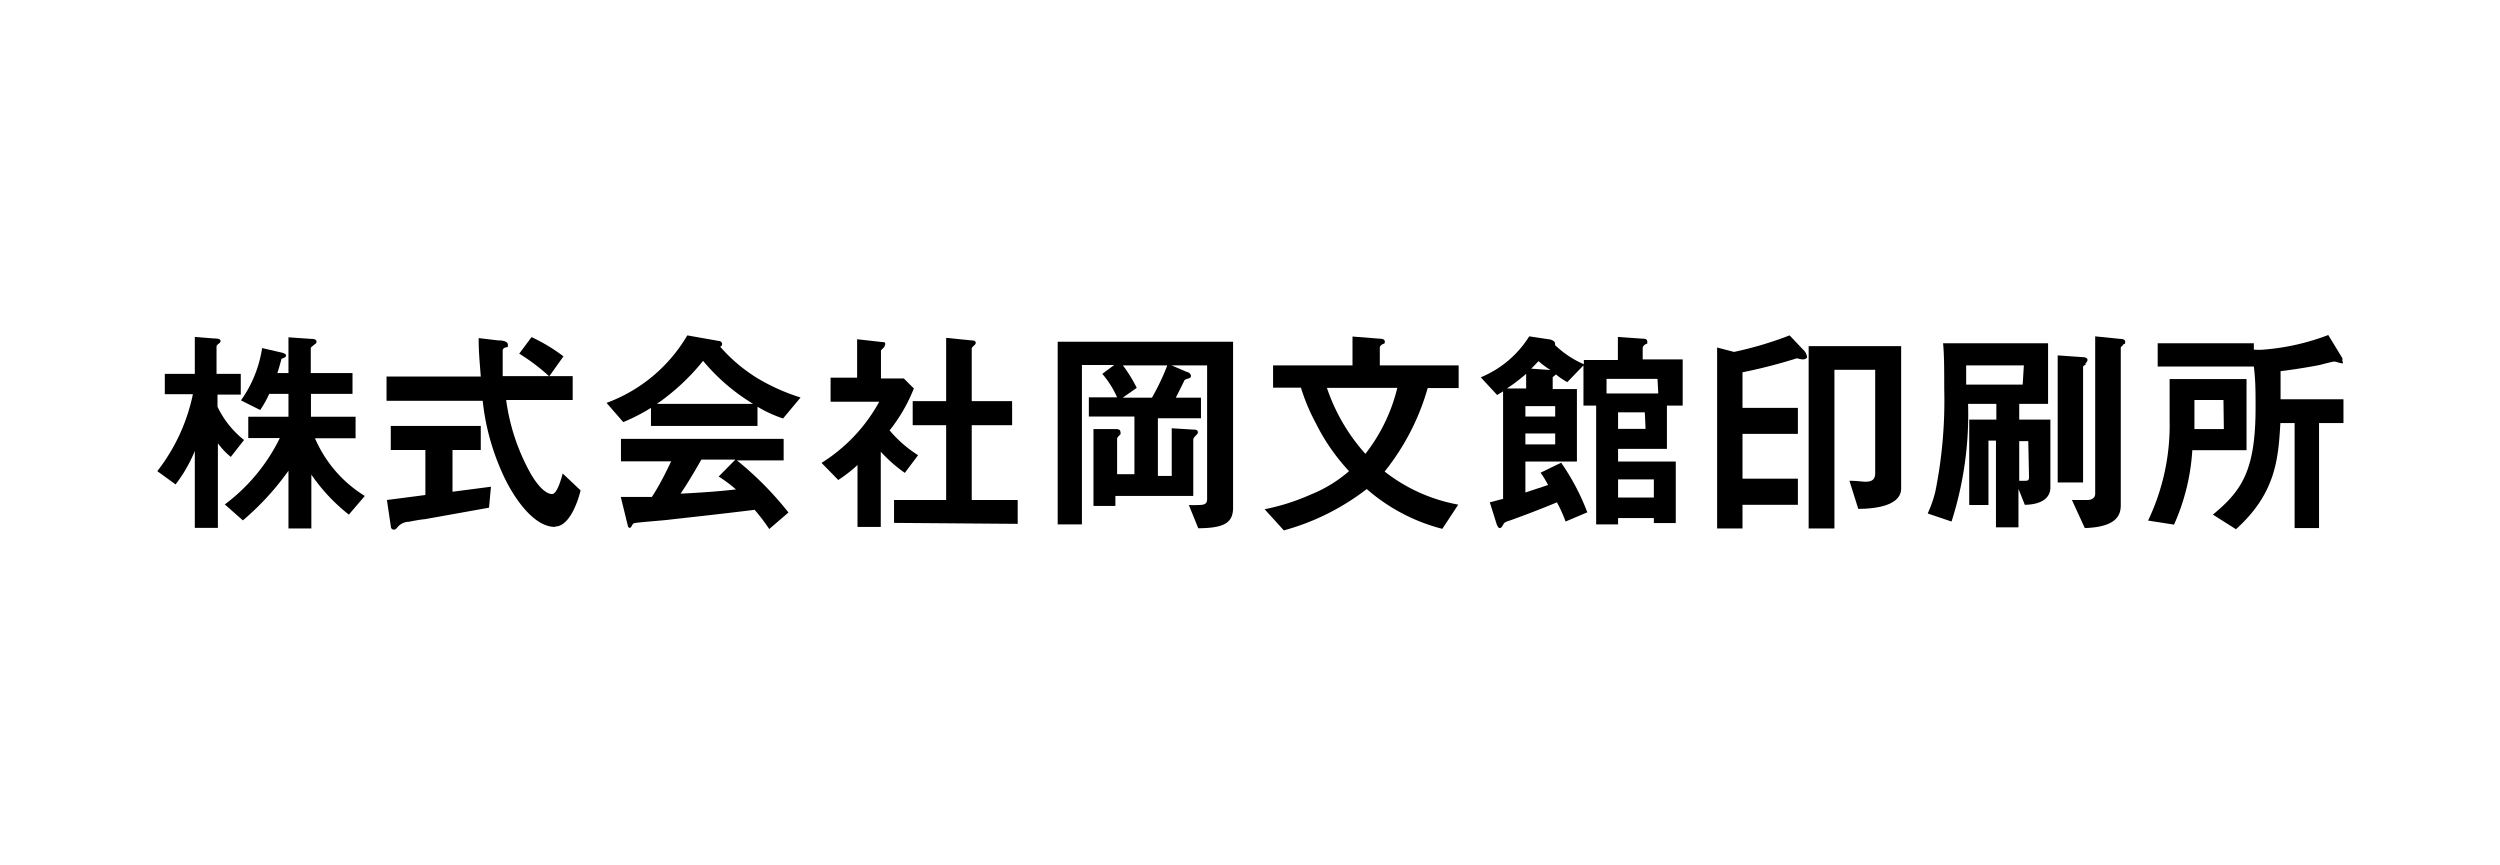
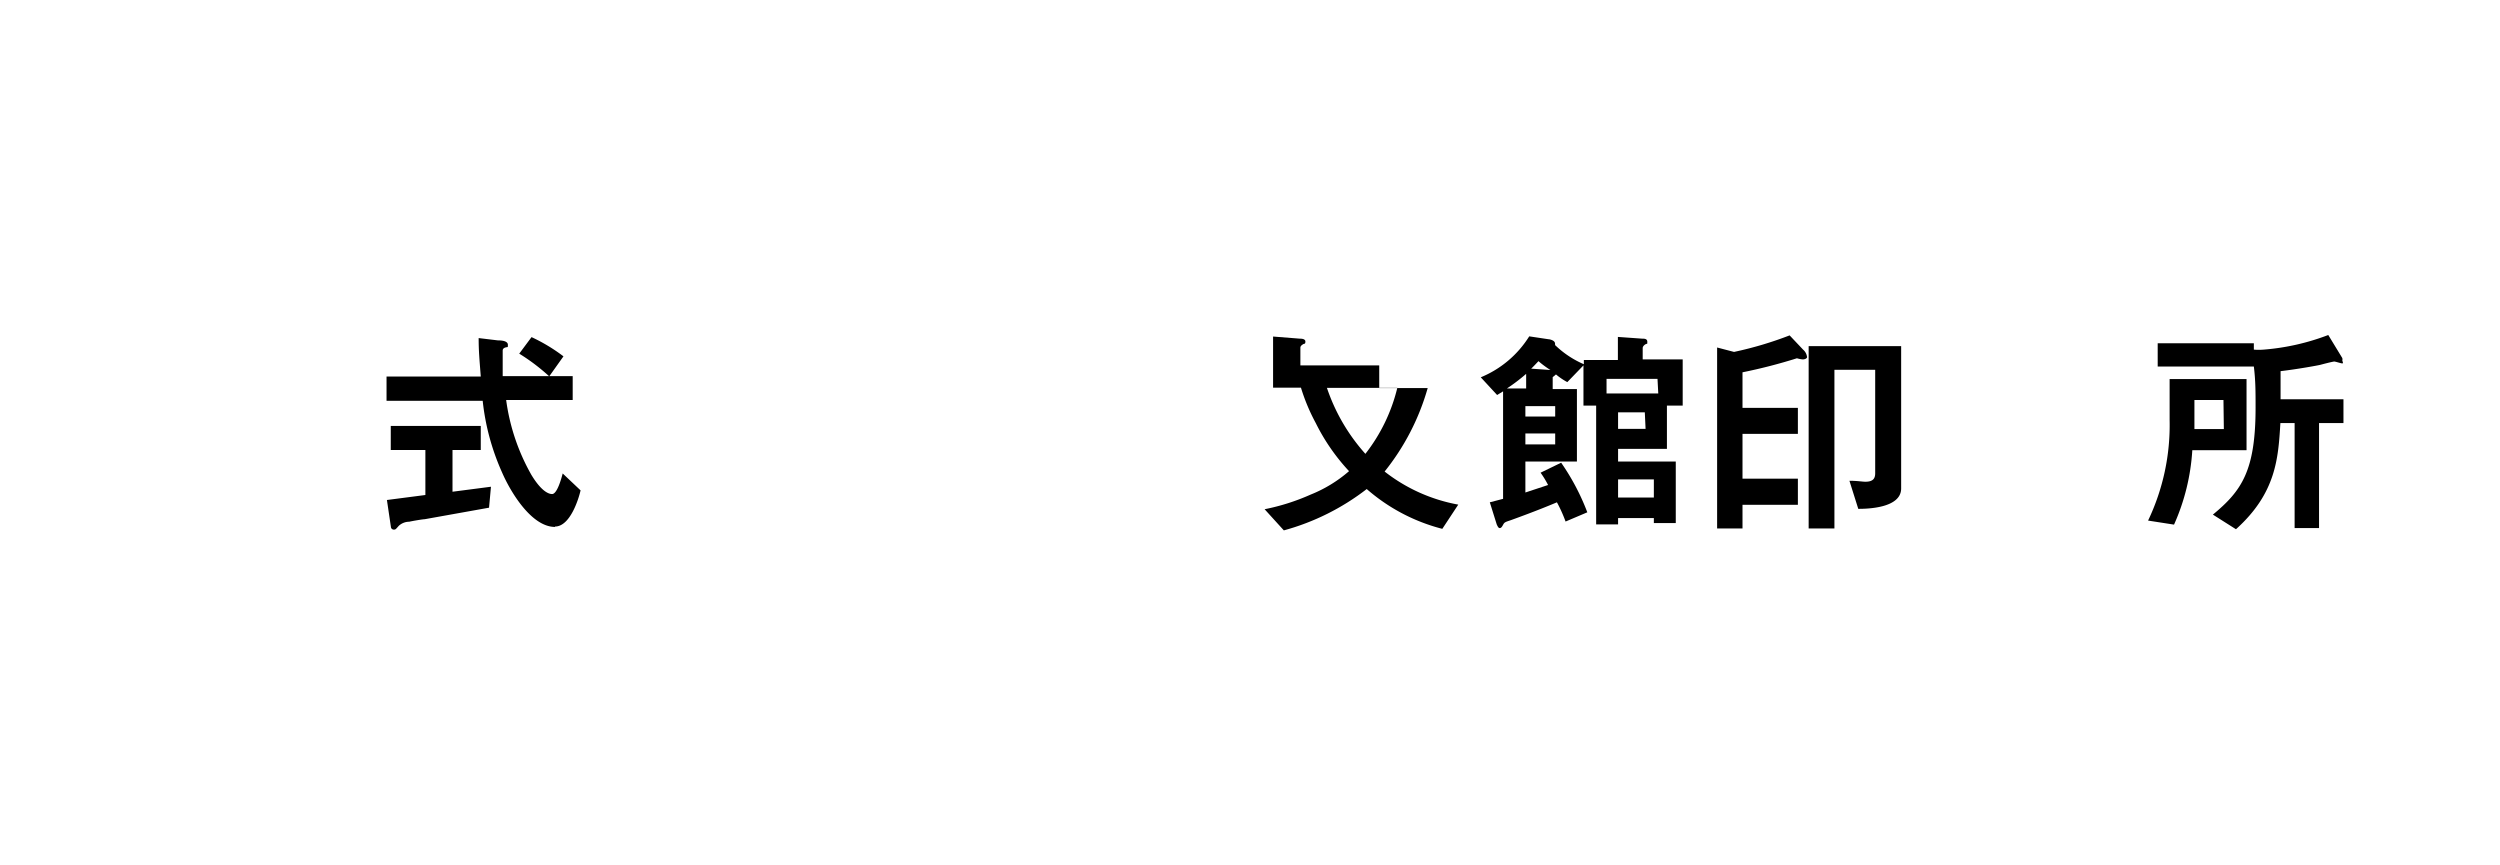
<svg xmlns="http://www.w3.org/2000/svg" viewBox="0 0 130 45">
  <defs>
    <style>.cls-1{fill:#fff;}</style>
  </defs>
  <g id="レイヤー_2" data-name="レイヤー 2">
    <g id="ボタン">
      <rect class="cls-1" width="130" height="45" />
-       <path d="M12,23.76a3.89,3.89,0,0,1-.67-.71v4.4H10.13v-4a7.51,7.51,0,0,1-1,1.74l-.95-.69a9.7,9.7,0,0,0,1.85-4H8.57V19.44h1.56V17.52l1,.08c.09,0,.34,0,.34.13a.18.18,0,0,1-.1.14s-.11.09-.11.13v1.44h1.26v1.08H11.31v.63a4.89,4.89,0,0,0,1.38,1.73Zm6.14,3a9.47,9.47,0,0,1-1.95-2.08v2.8H15v-3a14.08,14.08,0,0,1-2.37,2.58l-.94-.83a9.52,9.52,0,0,0,2.86-3.45H12.91V21.67H15V20.48H14a5.27,5.27,0,0,1-.47.84l-1-.5a6.31,6.31,0,0,0,1.1-2.72l1,.23c.24.06.24.12.24.15s0,.09-.11.13-.13.06-.13.08c-.09.33-.14.51-.21.71H15V17.54l1.15.08c.1,0,.31,0,.31.15a.15.15,0,0,1-.09.13c-.18.15-.21.16-.21.21V19.4h2.17v1.08H16.17v1.19h2.32v1.12H16.38a6.56,6.56,0,0,0,2.59,3Z" />
      <path d="M25.43,26.4,22.08,27c-.11,0-.68.1-.8.13a.8.8,0,0,0-.55.22c-.15.17-.16.19-.25.19a.15.15,0,0,1-.15-.12L20.12,26l2-.26V23.4h-1.8V22.15H25V23.4H23.53v2.17l2-.26Zm3.43,1c-1.24,0-2.34-1.87-2.76-2.85a12.21,12.21,0,0,1-1-3.71h-5V19.58H25c-.07-.92-.11-1.33-.11-2l1,.12c.32,0,.52.07.52.23s0,.1-.13.14-.14.12-.14.16c0,.69,0,.87,0,1.33h3.64v1.24H26.32a10.77,10.77,0,0,0,1.31,3.89c.44.73.82,1,1.08,1s.48-.8.55-1.07l.93.88C30.1,25.9,29.66,27.38,28.86,27.38Zm-.3-7.83A10.35,10.35,0,0,0,27,18.39l.64-.86a9,9,0,0,1,1.66,1Z" />
-       <path d="M40.72,21.76a6.48,6.48,0,0,1-1.33-.61v1H33.85v-.94a9.91,9.91,0,0,1-1.44.74l-.87-1a8.11,8.11,0,0,0,4.2-3.51l1.64.29a.17.17,0,0,1,.17.15.15.15,0,0,1-.1.15,8.45,8.45,0,0,0,1.94,1.64,10.51,10.51,0,0,0,2.24,1ZM40,27.51a10,10,0,0,0-.76-1c-1.58.2-4.17.48-4.5.52s-1.46.12-1.74.17a.14.14,0,0,0-.11.08c-.07.14-.11.17-.14.17a.12.12,0,0,1-.1-.1l-.37-1.51c.72,0,1,0,1.62,0,.29-.46.53-.86,1-1.85H32.29V22.82h8.46v1.12H38.32A17.11,17.11,0,0,1,41,26.65Zm-3.42-8.77A11.38,11.38,0,0,1,34.16,21h5A10.35,10.35,0,0,1,36.54,18.74Zm.83,6,.83-.84H36.47c-.54.95-.87,1.46-1.08,1.77,1-.05,1.92-.11,2.88-.22A6.94,6.94,0,0,0,37.37,24.78Z" />
-       <path d="M47.05,24.59a7.74,7.74,0,0,1-1.25-1.1V27.4H44.59V24.18a7.43,7.43,0,0,1-1,.78l-.87-.89a8.62,8.62,0,0,0,3-3.18H43.19V19.64h1.38v-2l1.33.15c.07,0,.13,0,.13.1S46,17.94,46,18s-.19.19-.19.24v1.44H47l.52.52a8.52,8.52,0,0,1-1.26,2.18,6.36,6.36,0,0,0,1.48,1.29Zm-.56,2.6V26H49.2V22.11H47.46V20.86H49.2V17.57l1.42.14a.13.13,0,0,1,.12.11.18.18,0,0,1-.05.11c-.1.09-.16.15-.16.2v2.73h2.1v1.25h-2.1V26h2.39v1.24Z" />
-       <path d="M62.31,27.47l-.49-1.21a4.07,4.07,0,0,0,.5,0c.32,0,.45-.06.45-.31V19H60.92l.82.35c.07,0,.19.1.19.2s-.09.11-.12.13a.61.61,0,0,0-.21.08s-.39.8-.46.92h1.31v1.07H60.21v3h.72V22.27l1.14.07c.09,0,.22,0,.22.15a.2.2,0,0,1-.07.12c-.14.14-.17.19-.17.26v2.92H58v.52H56.86v-4l1.14,0c.22,0,.26.07.26.15a.19.19,0,0,1,0,.13c-.14.13-.17.17-.17.24v1.83h.9v-3H56.62V20.66h1.47a5,5,0,0,0-.77-1.22l.62-.46H56.26v8.29H55v-9.5h9.12v8.71C64.08,27.19,63.65,27.46,62.31,27.47ZM58.39,19a7.25,7.25,0,0,1,.72,1.17l-.73.51H59.9A11.84,11.84,0,0,0,60.7,19Z" />
-       <path d="M75,27.5a9.6,9.6,0,0,1-3.93-2.07,12.36,12.36,0,0,1-4.31,2.15l-1-1.1a11.2,11.2,0,0,0,2.39-.76,7,7,0,0,0,2-1.22A10.49,10.49,0,0,1,68.42,22a10,10,0,0,1-.77-1.84H66.2V19h4.13V17.5l1.39.11c.06,0,.29,0,.29.15s-.06.1-.12.14-.14.09-.14.18V19h4.1v1.18H74.24A12.29,12.29,0,0,1,72,24.52a8.73,8.73,0,0,0,3.83,1.72Zm-6-7.33a9.83,9.83,0,0,0,2,3.43,9,9,0,0,0,1.66-3.43Z" />
+       <path d="M75,27.5a9.6,9.6,0,0,1-3.93-2.07,12.36,12.36,0,0,1-4.31,2.15l-1-1.1a11.2,11.2,0,0,0,2.39-.76,7,7,0,0,0,2-1.22A10.49,10.49,0,0,1,68.42,22a10,10,0,0,1-.77-1.84H66.2V19V17.5l1.39.11c.06,0,.29,0,.29.15s-.06.1-.12.14-.14.09-.14.18V19h4.1v1.18H74.24A12.29,12.29,0,0,1,72,24.52a8.73,8.73,0,0,0,3.83,1.72Zm-6-7.33a9.83,9.83,0,0,0,2,3.43,9,9,0,0,0,1.66-3.43Z" />
      <path d="M86.68,21.09v2.25H84.14V24h3V27.2H86v-.26H84.14v.33H83V21.09h-.66V19l-.84.87a3.38,3.38,0,0,1-.59-.4,1.77,1.77,0,0,1-.17.14v.62H82V24H79.32v1.61l1.18-.39a5,5,0,0,0-.39-.64l1.07-.52a11.9,11.9,0,0,1,1.36,2.58l-1.13.48a7.45,7.45,0,0,0-.45-1c-.33.14-1.1.46-2.4.93-.3.1-.33.11-.4.24s-.11.17-.18.17-.12-.13-.15-.19l-.36-1.15.69-.18V20.35l-.31.19L77,19.62a5.39,5.39,0,0,0,2.52-2.13l1,.15c.06,0,.34.06.34.22a.15.15,0,0,1,0,.08,5,5,0,0,0,1.5,1v-.22h1.77V17.52l1.26.09c.11,0,.27,0,.27.16s0,.08-.09.13-.15.13-.15.2v.59h2.08v2.4Zm-7.32-1.65a9.33,9.33,0,0,1-1,.76h1Zm1.51,1.68H79.32v.54h1.55Zm0,1.42H79.32v.57h1.55ZM80,18.78c-.12.13-.33.35-.38.39l1,.07A5.2,5.2,0,0,1,80,18.78Zm6.19.92H83.54v.76h2.69Zm-.66,1.74H84.14v.86h1.43ZM86,24.93H84.14v.94H86Z" />
      <path d="M93.74,18.69a1.57,1.57,0,0,1-.3-.06,27.78,27.78,0,0,1-2.83.73v1.85h2.88v1.35H90.61v2.33h2.88v1.36H90.61v1.23H89.29V18.07l.88.23a18.91,18.91,0,0,0,2.89-.86l.7.74a.59.59,0,0,1,.2.35C94,18.61,93.89,18.69,93.74,18.69Zm2.89,7.77L96.17,25c.39,0,.68.05.83.05.39,0,.51-.16.51-.44V19.23H95.39v8.25H94.05V18h4.81v7.4C98.86,26.43,97.08,26.46,96.63,26.46Z" />
-       <path d="M105.29,26.25l-.33-.83v2h-1.17V22.91h-.39v3.35h-1V21.82h1.41V21h-1.47a18.32,18.32,0,0,1-.86,6.12l-1.24-.42a6.17,6.17,0,0,0,.4-1.15,23.92,23.92,0,0,0,.46-5.32c0-1,0-1.76-.06-2.38h5.46V21H105v.82h1.62V25.4C106.58,26,106,26.24,105.29,26.25ZM105.24,19h-3c0,.34,0,.65,0,1h2.94Zm.23,3.94H105V25l.3,0c.11,0,.21,0,.21-.18Zm3-4c-.13.09-.15.1-.15.15v6H107V18.48l1.28.09c.16,0,.27.05.27.15A.23.23,0,0,1,108.44,18.89Zm1.94-1c-.09.07-.13.1-.13.15v8.19c0,.63-.38,1.13-1.87,1.18L107.74,26c.27,0,.73,0,.79,0s.42,0,.42-.33V17.49l1.28.13c.06,0,.28,0,.28.15S110.5,17.85,110.38,17.93Z" />
      <path d="M114,23.41a11.11,11.11,0,0,1-.95,3.87l-1.35-.21a11.52,11.52,0,0,0,1.12-5.23V19.71h4v3.7Zm7.81-4.51c-.07,0-.36-.1-.43-.1s-.61.14-.72.17-1.21.23-2.07.33c0,.7,0,1.27,0,1.46h3.27V22h-1.27v5.46h-1.27V22h-.74c-.11,1.83-.22,3.64-2.31,5.52l-1.2-.76c1.5-1.24,2.22-2.28,2.22-5.57,0-.82,0-1.4-.09-2.13h-5V17.85h5v.33a3,3,0,0,0,.51,0,12,12,0,0,0,3.36-.76l.73,1.2a.33.33,0,0,1,0,.14C121.86,18.89,121.83,18.9,121.77,18.9Zm-6.19,1.9h-1.51c0,.8,0,.9,0,1.51h1.53Z" />
    </g>
  </g>
</svg>